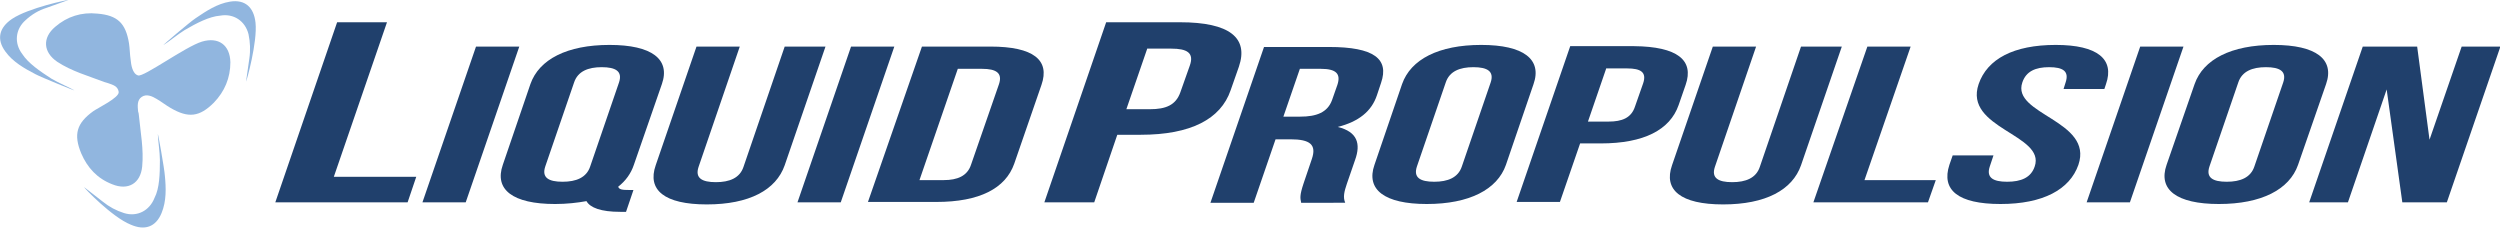
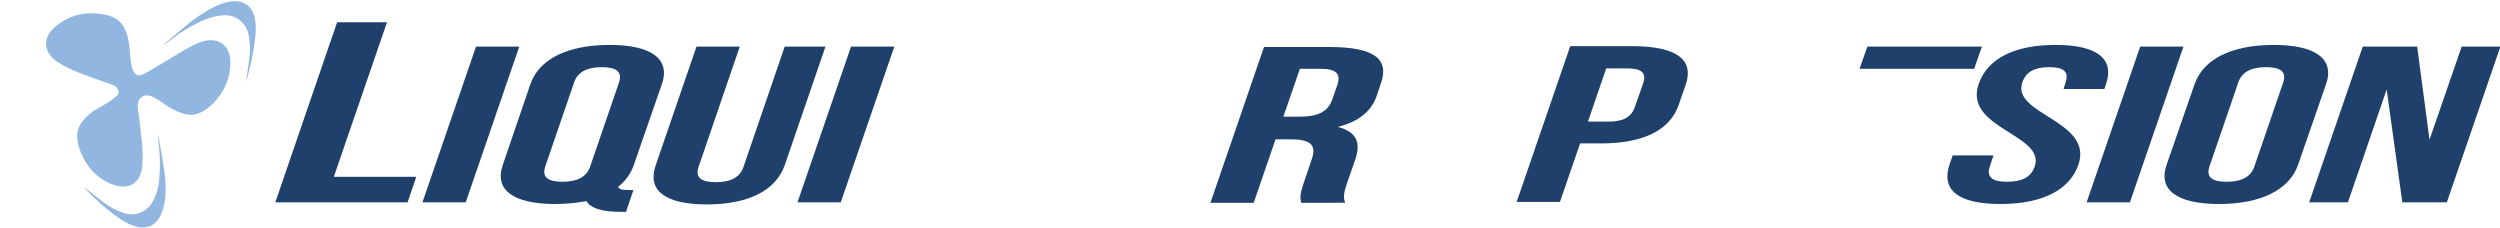
<svg xmlns="http://www.w3.org/2000/svg" id="Layer_1" x="0px" y="0px" viewBox="0 0 606.6 55.3" style="enable-background:new 0 0 606.6 55.3;" xml:space="preserve">
  <style type="text/css">	.st0{fill:#91B6DF;}	.st1{fill:#20406C;}</style>
  <g>
    <g>
      <g id="DeYIE1.tif_15_">
        <g>
          <path class="st0" d="M20.4,45.4c1.5,1.2,3,2.3,4.5,3.5c1.6,1.3,3.3,2.2,5.2,2.8c3.2,1,6.2-0.6,7.4-3.7c1.2-2.3,1.3-5.8,1.3-9.2     c0-1.7-0.5-5.2-0.5-6.2c0-0.6,1.6,8.4,1.7,10c0.3,3,0.4,6.2-0.8,9.1c-1.4,3.4-4.1,4.3-7.5,2.8C27.2,52.7,20.3,45.5,20.4,45.4z" />
        </g>
      </g>
      <g id="DeYIE1.tif_14_">
        <g>
          <path class="st0" d="M59.7,19.8c0.3-1.9,0.5-3.7,0.8-5.6c0.3-2,0.2-4-0.2-5.9c-0.8-3.2-3.6-5.1-6.9-4.5     c-2.6,0.2-5.7,1.8-8.6,3.5c-1.5,0.9-4.2,3.1-5.1,3.6c-0.5,0.3,6.4-5.6,7.8-6.5c2.5-1.7,5.2-3.5,8.3-4c3.7-0.6,5.8,1.4,6.2,5.1     C62.5,10.2,59.8,19.8,59.7,19.8z" />
        </g>
      </g>
      <g id="DeYIE1.tif_13_">
        <g>
-           <path class="st0" d="M16.6,0c-1.8,0.6-3.5,1.3-5.3,1.9c-1.9,0.6-3.6,1.6-5.1,3c-2.5,2.2-2.8,5.6-0.8,8.2c1.4,2.2,4.3,4.2,7.1,6     c1.5,0.9,4.7,2.3,5.5,2.8c0.5,0.3-7.9-3.1-9.4-3.9c-2.7-1.4-5.5-3-7.3-5.5c-2.2-3-1.5-5.8,1.6-7.9C6.9,1.9,16.6-0.1,16.6,0z" />
-         </g>
+           </g>
      </g>
      <g id="z7PsSZ.tif_4_">
        <g>
          <path class="st0" d="M28.8,22.3c0.2,1.4-5.1,3.9-6.2,4.7c-4,2.9-4.8,5.6-2.9,10.2c1.5,3.5,3.9,6.1,7.5,7.5     c3.9,1.6,6.9-0.2,7.3-4.3c0.4-4.2-0.4-8.2-0.8-12.4c0-0.3-0.1-0.7-0.2-1c-0.1-1.2-0.3-2.7,0.9-3.5c1.2-0.8,2.6-0.1,3.6,0.5     c1.2,0.7,2.2,1.5,3.4,2.2c4.3,2.5,7,2.2,10.5-1.3c2.6-2.7,4-6,4-9.8c-0.1-4.2-2.9-6.2-6.9-5c-4,1.2-14.2,8.7-15.5,8.2     c-1.4-0.4-1.7-2.7-1.8-3.8c-0.2-1.3-0.2-2.7-0.4-4c-0.8-4.9-2.8-6.8-7.7-7.2C19.8,2.9,16.3,4,13.4,6.5c-3.2,2.7-2.9,6.2,0.5,8.5     c3.5,2.3,7.5,3.4,11.4,4.9c0.3,0.1,0.6,0.2,1,0.3C27.4,20.6,28.6,20.9,28.8,22.3z" />
        </g>
      </g>
    </g>
    <g>
      <path class="st1" d="M81.8,5.4h12.1L81,42.9h20l-2.1,6.2H66.8L81.8,5.4z" />
      <path class="st1" d="M115.5,11.3H126l-13,37.8h-10.5L115.5,11.3z" />
      <path class="st1" d="M128.7,20.4c2.1-6,8.9-9.5,19.2-9.5c10.3,0,14.8,3.5,12.7,9.5L153.8,40c-0.7,2.1-2,3.9-3.8,5.3   c0.2,0.7,1,0.8,2.7,0.8h1l-1.8,5.3h-1.4c-4.7,0-7.3-1-8.2-2.6c-2.2,0.4-4.8,0.7-7.6,0.7c-10.3,0-14.8-3.5-12.7-9.5L128.7,20.4z    M132.3,40.4c-0.9,2.7,0.8,3.7,4.2,3.7c3.3,0,5.8-1,6.7-3.7l7-20.4c0.9-2.7-0.8-3.7-4.2-3.7c-3.3,0-5.8,1-6.7,3.7L132.3,40.4z" />
      <path class="st1" d="M179.5,11.3l-10,29.2c-0.9,2.7,0.8,3.7,4.2,3.7c3.3,0,5.8-1,6.7-3.7l10-29.2h9.9l-9.9,28.8   c-2.1,6-8.6,9.5-18.9,9.5s-14.5-3.5-12.4-9.5l9.9-28.8H179.5z" />
      <path class="st1" d="M206.5,11.3H217l-13,37.8h-10.5L206.5,11.3z" />
-       <path class="st1" d="M223.7,11.3h16.6c10.5,0,14.5,3.3,12.4,9.3l-6.6,19.1c-2.1,6-8.4,9.3-18.9,9.3h-16.6L223.7,11.3z M232.4,16.7   l-9.3,27h5.9c3.3,0,5.7-1,6.6-3.7l6.8-19.6c0.9-2.7-0.7-3.7-4.1-3.7H232.4z" />
    </g>
    <g>
-       <path class="st1" d="M300.6,16.2l-2,5.7c-2.4,7-9.7,10.8-21.8,10.8h-5.7l-5.6,16.4h-12.1l15-43.7h17.9   C298.4,5.4,303,9.2,300.6,16.2z M278.4,11.7l-5.1,14.8h5.7c3.9,0,6.3-1,7.4-4.1l2.3-6.5c1.1-3.1-0.7-4.1-4.5-4.1H278.4z" />
      <path class="st1" d="M315.7,49.1c-0.2-1-0.4-1.6,0.6-4.6l2-5.9c1.2-3.5-0.4-4.8-5.2-4.8h-3.6l-5.3,15.4h-10.5l13-37.8h15.8   c10.9,0,14.6,2.9,12.6,8.7l-1,3c-1.3,3.9-4.4,6.4-9.5,7.7c4.8,1.2,5.6,4.1,4.2,8l-2,5.8c-0.6,1.8-1,3.2-0.4,4.6H315.7z    M315.4,16.7l-4,11.6h4.1c3.9,0,6.6-1,7.7-4l1.3-3.7c0.9-2.7-0.3-3.9-4-3.9H315.4z" />
-       <path class="st1" d="M340.2,20.4c2.1-6,8.9-9.5,19.2-9.5c10.3,0,14.8,3.5,12.7,9.5L365.4,40c-2.1,6-8.9,9.5-19.2,9.5   c-10.3,0-14.8-3.5-12.7-9.5L340.2,20.4z M343.8,40.4c-0.9,2.7,0.8,3.7,4.2,3.7c3.3,0,5.8-1,6.7-3.7l7-20.4   c0.9-2.7-0.8-3.7-4.2-3.7c-3.3,0-5.8,1-6.7,3.7L343.8,40.4z" />
      <path class="st1" d="M409,20.6l-1.7,4.9c-2.1,6-8.4,9.3-18.9,9.3h-5l-4.9,14.2h-10.5l13-37.8h15.5C407,11.3,411.1,14.6,409,20.6z    M389.7,16.7l-4.4,12.8h5c3.3,0,5.5-0.9,6.4-3.6l2-5.7c0.9-2.7-0.6-3.6-3.9-3.6H389.7z" />
-       <path class="st1" d="M426.1,11.3l-10,29.2c-0.9,2.7,0.8,3.7,4.2,3.7c3.3,0,5.8-1,6.7-3.7l10-29.2h9.9L437,40.1   c-2.1,6-8.6,9.5-18.9,9.5s-14.5-3.5-12.4-9.5l9.9-28.8H426.1z" />
-       <path class="st1" d="M453.1,11.3h10.5l-11.2,32.4h17.3l-1.9,5.4h-27.8L453.1,11.3z" />
+       <path class="st1" d="M453.1,11.3h10.5h17.3l-1.9,5.4h-27.8L453.1,11.3z" />
      <path class="st1" d="M498.8,10.9c10.2,0,14.3,3.5,12.2,9.5l-0.4,1.2h-9.9l0.5-1.6c0.9-2.7-0.6-3.7-4-3.7c-3.3,0-5.6,1-6.5,3.7   c-2.7,7.8,17.3,9.2,13.6,20c-2.1,6-8.6,9.5-18.9,9.5S471,46.1,473,40l0.8-2.3h9.9l-0.9,2.7c-0.9,2.7,0.8,3.7,4.2,3.7   s5.8-1,6.7-3.7c2.7-7.8-17.3-9.2-13.6-20C482.2,14.3,488.6,10.9,498.8,10.9z" />
      <path class="st1" d="M519.3,11.3h10.5l-13,37.8h-10.5L519.3,11.3z" />
      <path class="st1" d="M532.5,20.4c2.1-6,8.9-9.5,19.2-9.5c10.3,0,14.8,3.5,12.7,9.5L557.6,40c-2.1,6-8.9,9.5-19.2,9.5   c-10.3,0-14.8-3.5-12.7-9.5L532.5,20.4z M536.1,40.4c-0.9,2.7,0.8,3.7,4.2,3.7c3.3,0,5.8-1,6.7-3.7l7-20.4   c0.9-2.7-0.8-3.7-4.2-3.7c-3.3,0-5.8,1-6.7,3.7L536.1,40.4z" />
      <path class="st1" d="M579.1,21.7l-9.4,27.4h-9.4l13-37.8h13.2l3,22.6l7.8-22.6h9.4l-13,37.8h-10.8L579.1,21.7z" />
    </g>
  </g>
</svg>